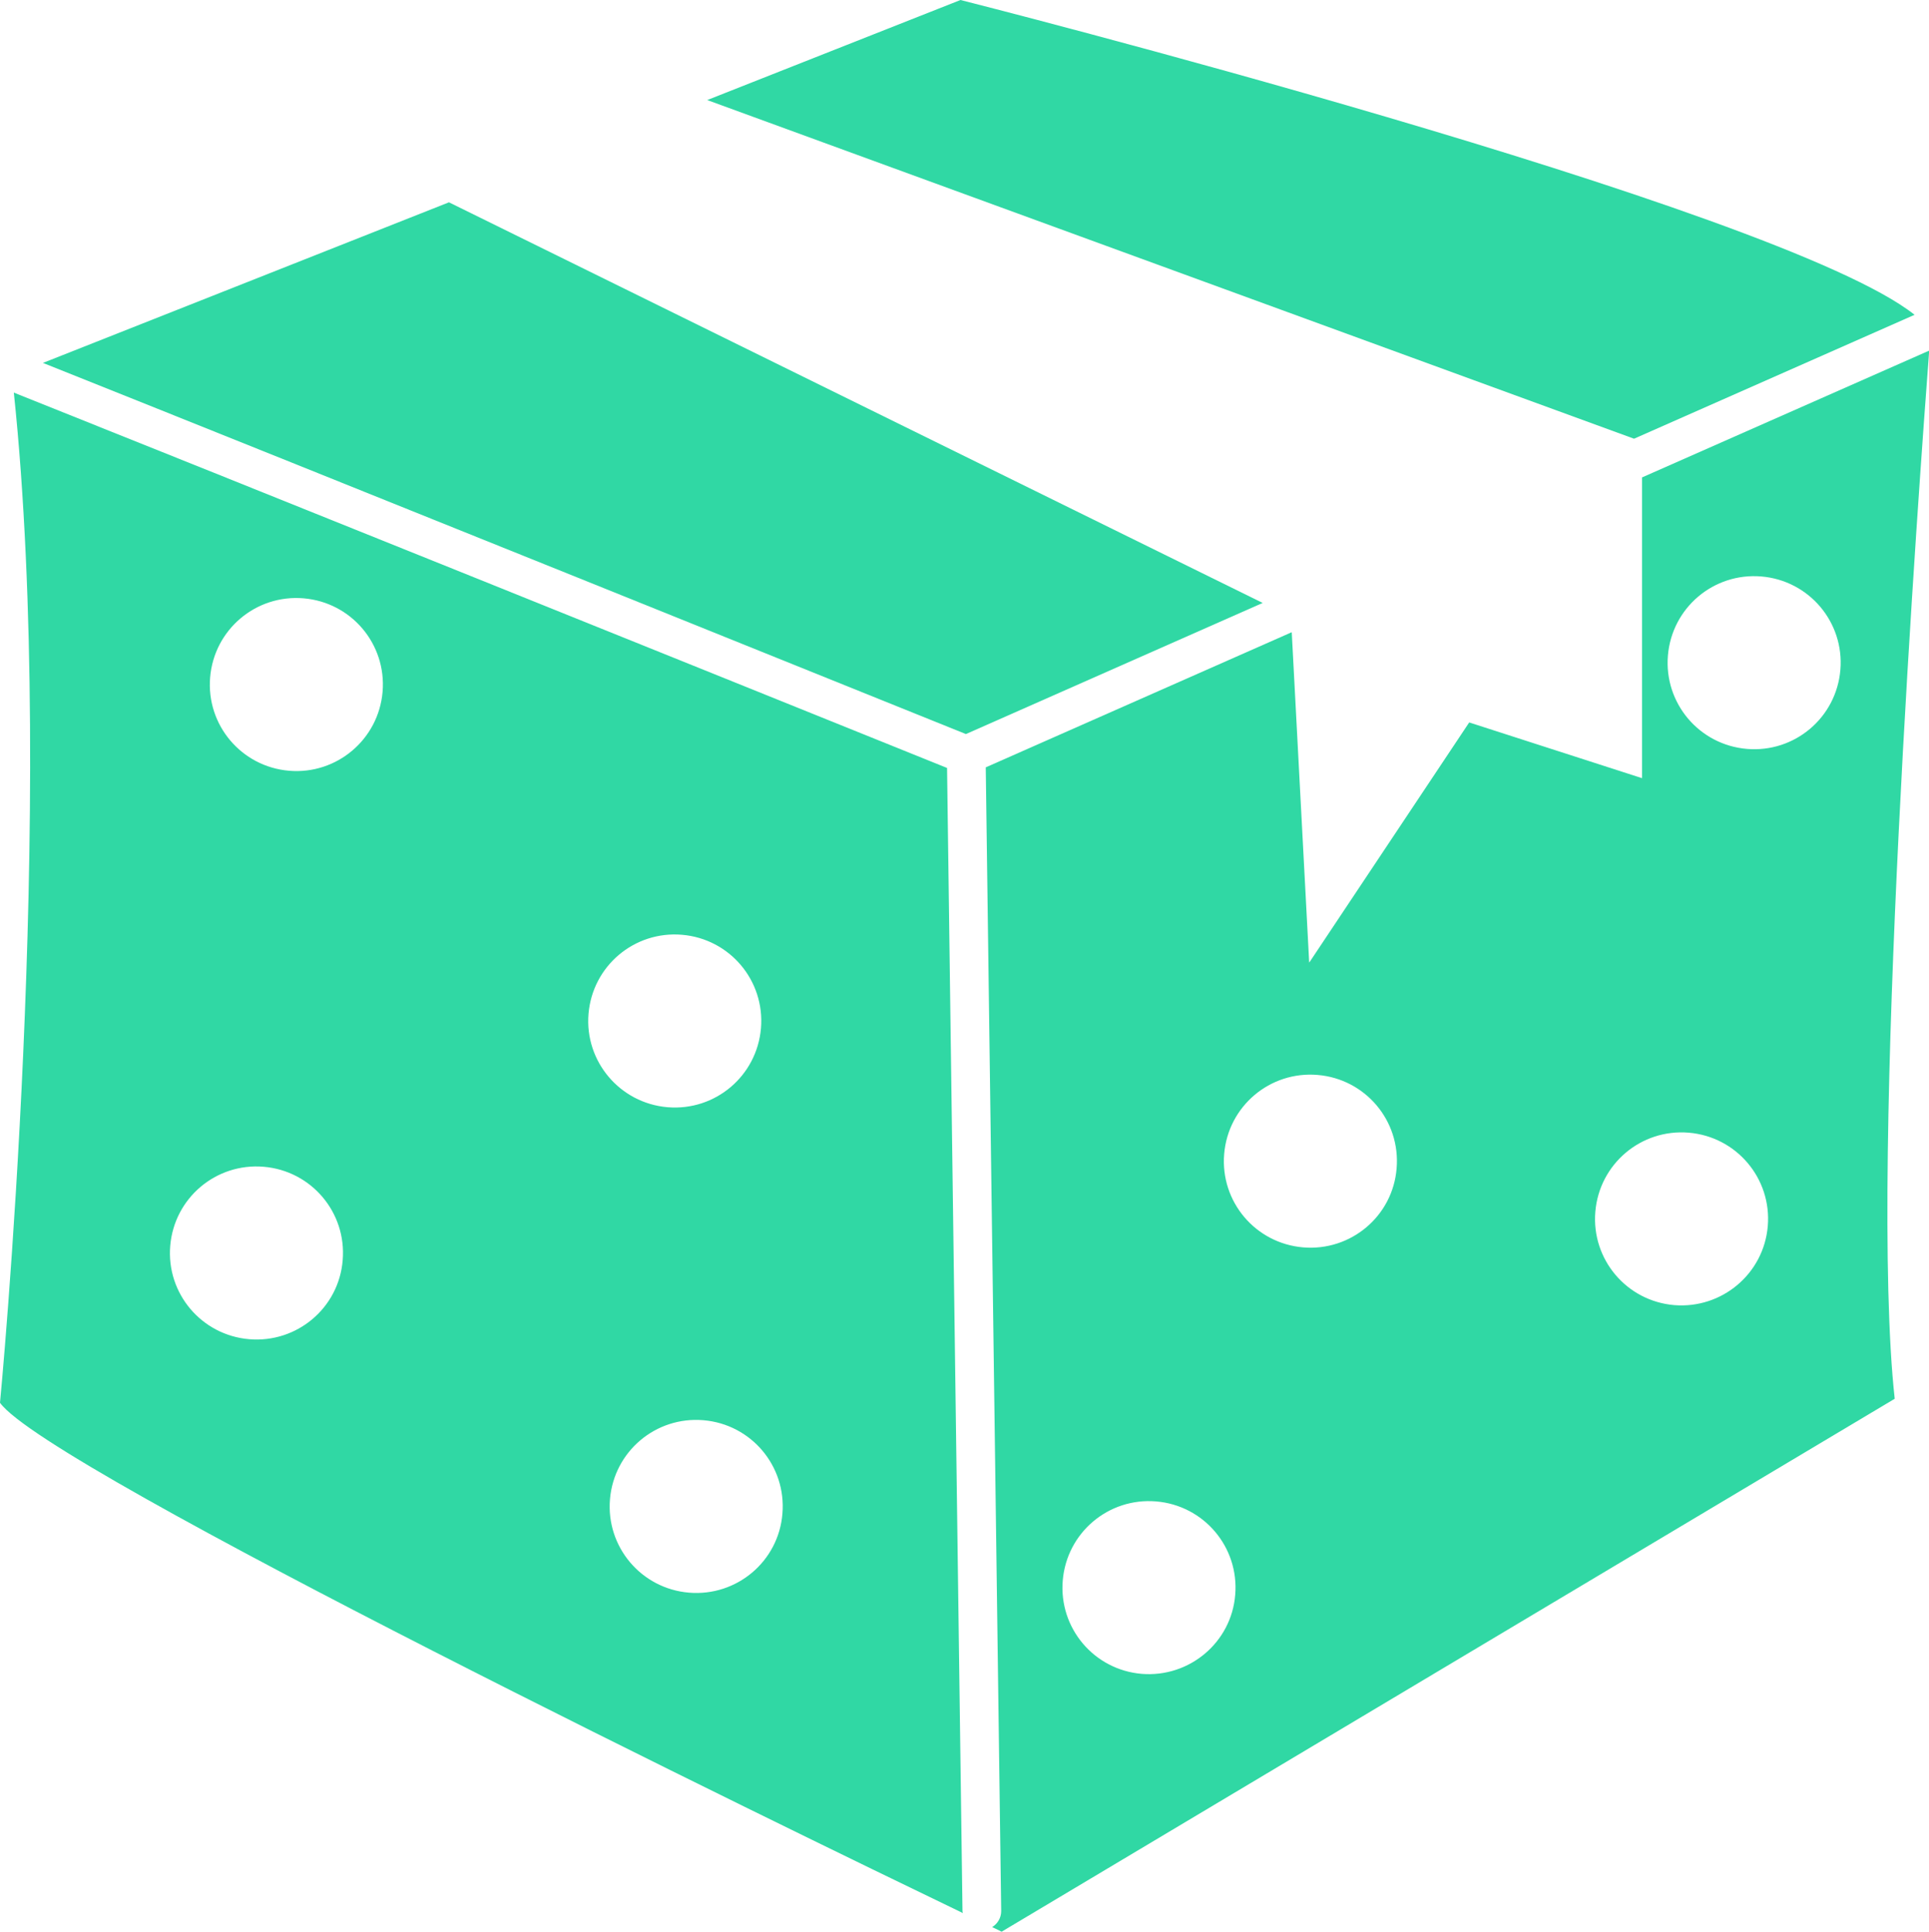
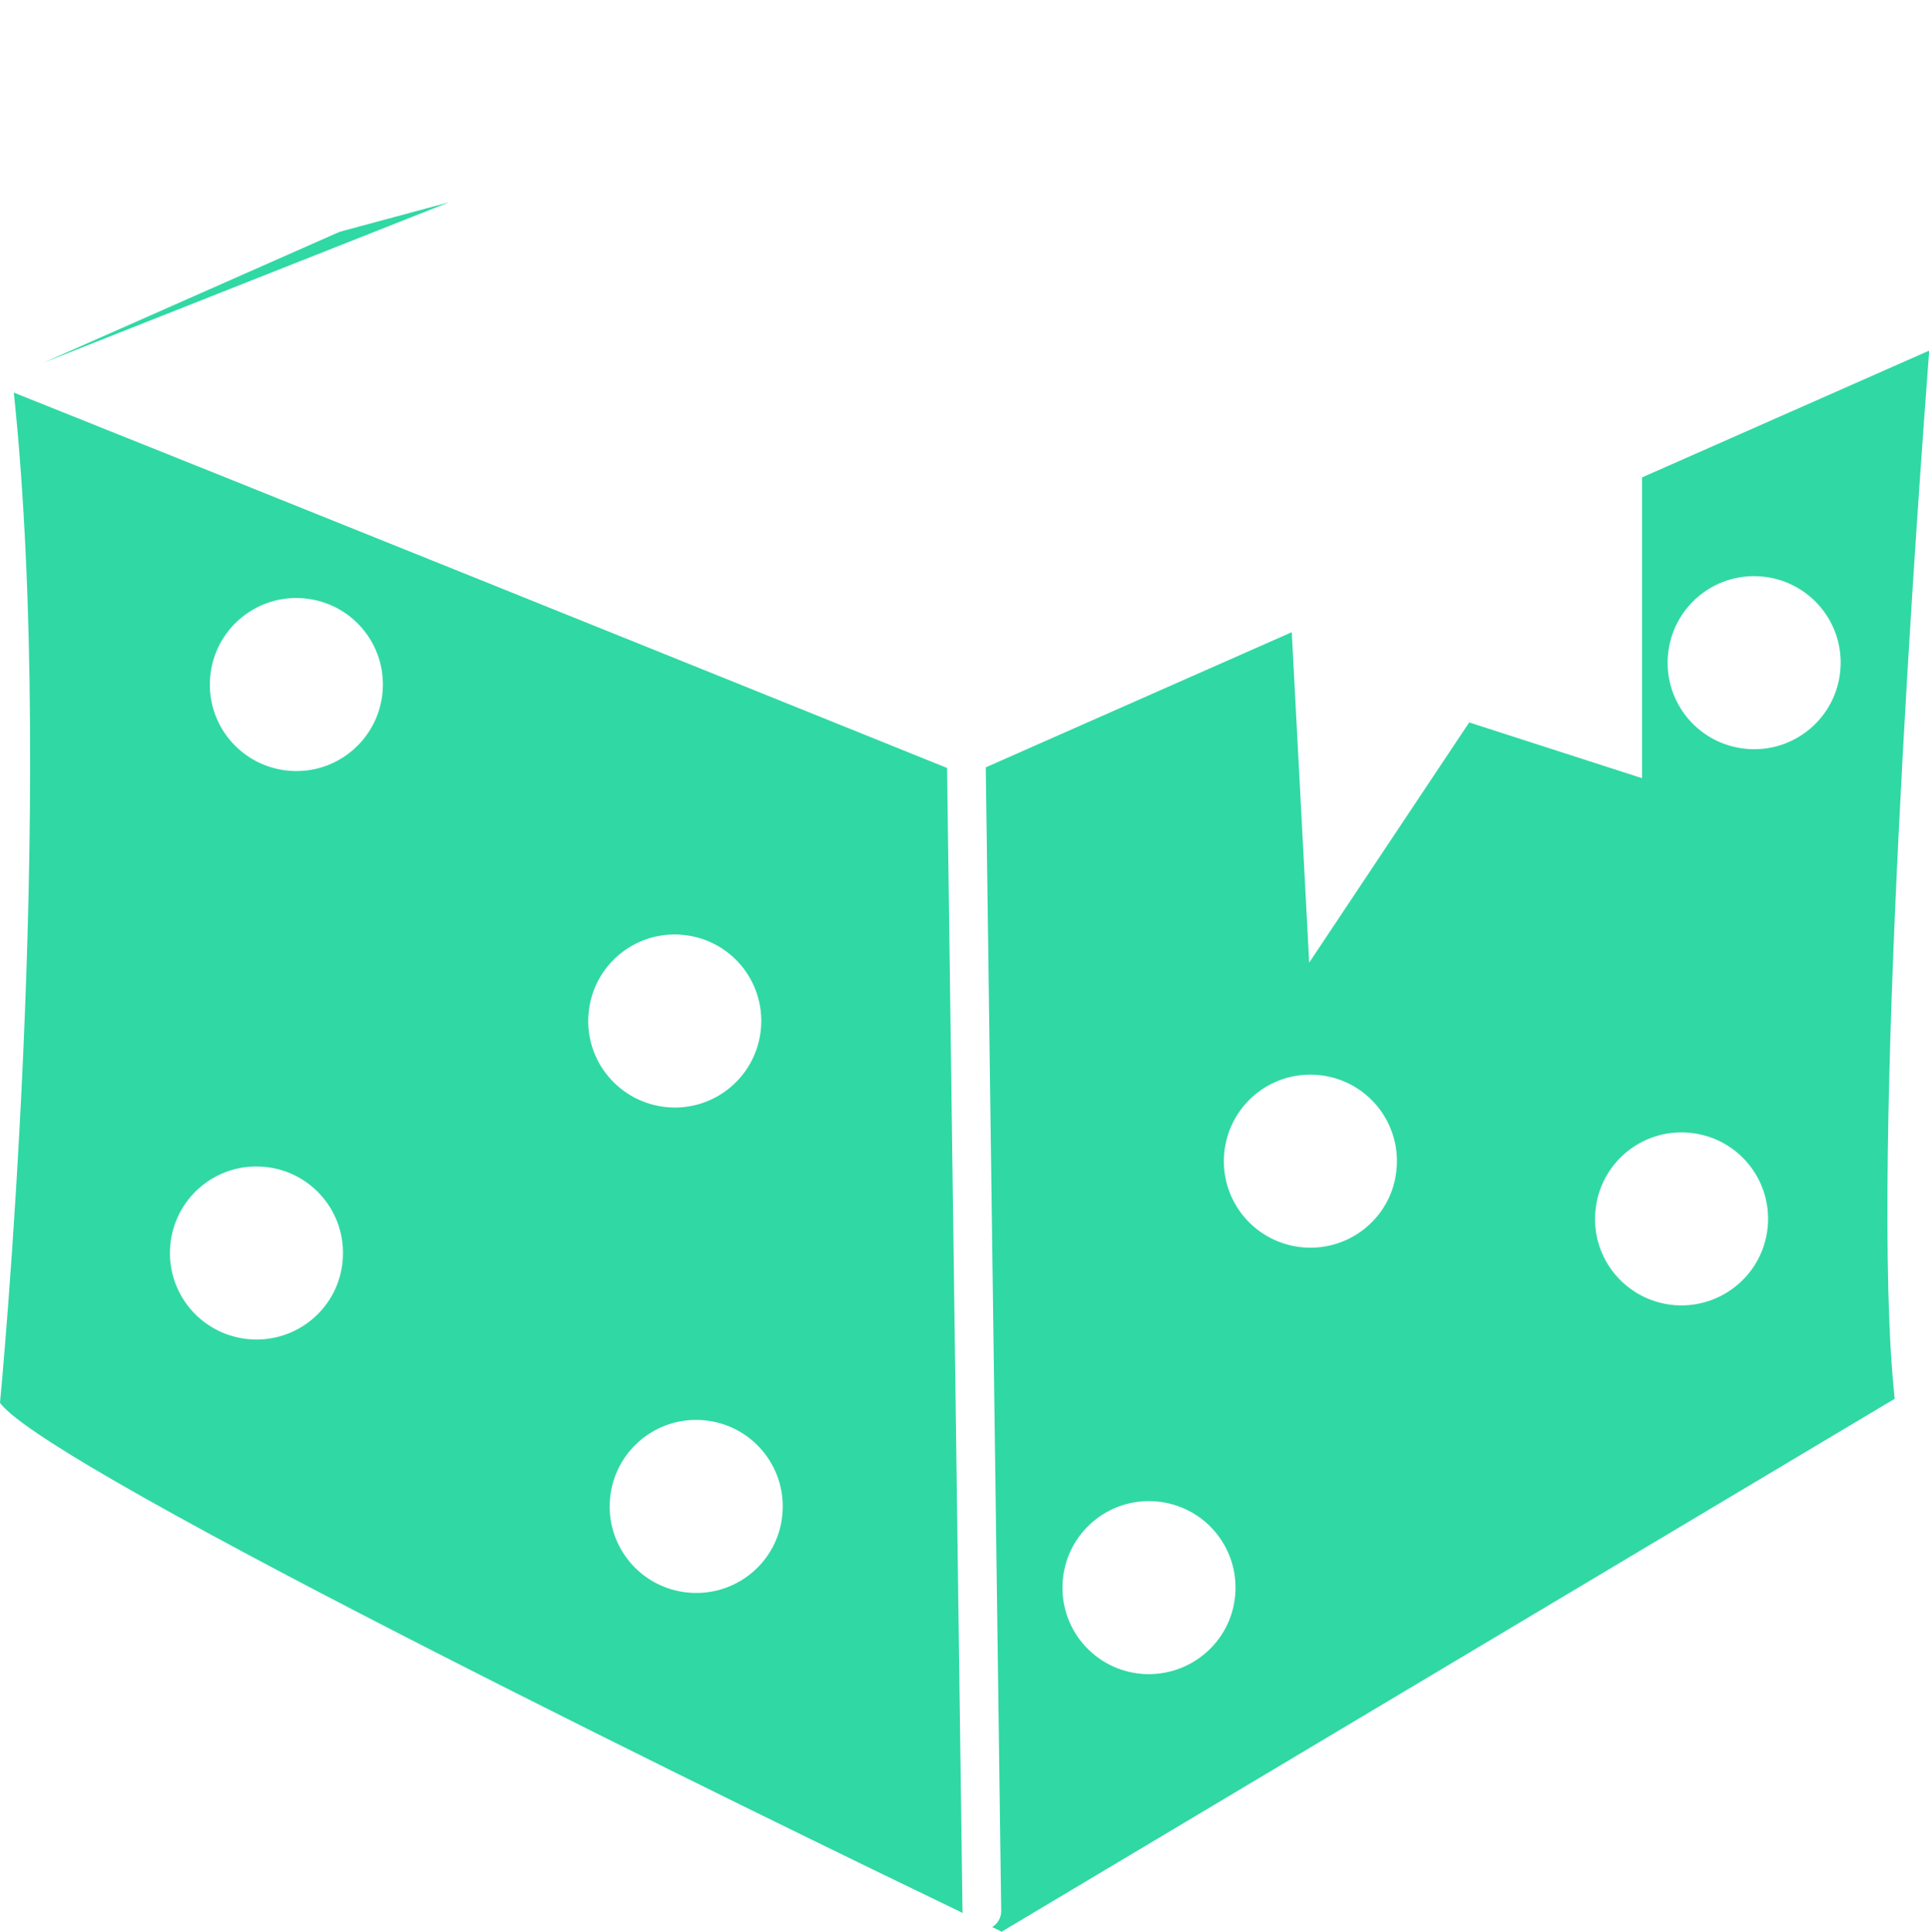
<svg xmlns="http://www.w3.org/2000/svg" id="Layer_2" data-name="Layer 2" viewBox="0 0 96.2 96.35">
  <defs>
    <style>
      .cls-1 {
        fill: #30d8a4;
        stroke-width: 0px;
      }
    </style>
  </defs>
  <g id="Icons">
    <g>
-       <path class="cls-1" d="m22.39,10.09L2.14,18.1c13.59,5.42,42.15,16.95,46.03,18.51l14.8-6.54L22.39,10.09Z" />
-       <path class="cls-1" d="m95.48,15.7C88.76,10.34,47.9,0,47.9,0l-12.63,4.99,46.22,16.89,13.99-6.18Z" />
+       <path class="cls-1" d="m22.39,10.09L2.14,18.1l14.8-6.54L22.39,10.09Z" />
      <path class="cls-1" d="m47.23,38.3C33.72,32.85,11.51,23.9.69,19.58c2.17,20.66-.69,50.38-.69,50.38,2.37,3.32,39.14,21.17,48.02,25.45,0-.03-.02-.05-.02-.08l-.77-57.03Zm-34.8,28.49c-2.38-.2-4.14-2.28-3.94-4.66.2-2.38,2.28-4.14,4.66-3.94,2.38.2,4.14,2.28,3.94,4.66-.19,2.38-2.28,4.14-4.66,3.94Zm1.99-28.35c-2.38-.2-4.14-2.28-3.94-4.66.2-2.38,2.28-4.14,4.66-3.94,2.38.2,4.14,2.28,3.94,4.66-.2,2.38-2.29,4.14-4.66,3.94Zm14.93,12.12c.2-2.38,2.28-4.14,4.66-3.94,2.38.2,4.14,2.28,3.94,4.66s-2.28,4.14-4.66,3.94c-2.37-.2-4.14-2.28-3.94-4.66Zm5.01,28.87c-2.38-.2-4.14-2.28-3.94-4.66s2.28-4.14,4.66-3.94c2.38.2,4.14,2.28,3.94,4.66-.19,2.38-2.28,4.14-4.66,3.94Z" />
      <path class="cls-1" d="m96.2,17.49l-14.31,6.32v15l-8.62-2.78-7.98,11.98-.87-16.48-15.26,6.74.77,57.04c0,.34-.18.63-.45.8.31.14.47.23.47.23l44.54-26.58c-1.3-11.79,1.26-46.19,1.72-52.28Zm-39.26,65.99c-2.38-.2-4.14-2.28-3.94-4.66.2-2.38,2.28-4.14,4.66-3.94,2.38.2,4.14,2.28,3.94,4.66-.19,2.37-2.28,4.13-4.66,3.94Zm8.05-21.27c-2.38-.2-4.14-2.28-3.94-4.66.2-2.38,2.28-4.14,4.66-3.94,2.38.2,4.14,2.28,3.94,4.66-.19,2.38-2.28,4.14-4.66,3.94Zm18.51,2.88c-2.38-.2-4.14-2.28-3.94-4.66s2.28-4.14,4.66-3.94c2.38.2,4.14,2.28,3.94,4.66-.2,2.38-2.29,4.13-4.66,3.94Zm3.62-27.74c-2.38-.2-4.14-2.28-3.94-4.66.2-2.38,2.28-4.14,4.66-3.94,2.38.2,4.14,2.28,3.94,4.66-.2,2.38-2.28,4.14-4.66,3.94Z" />
    </g>
  </g>
</svg>